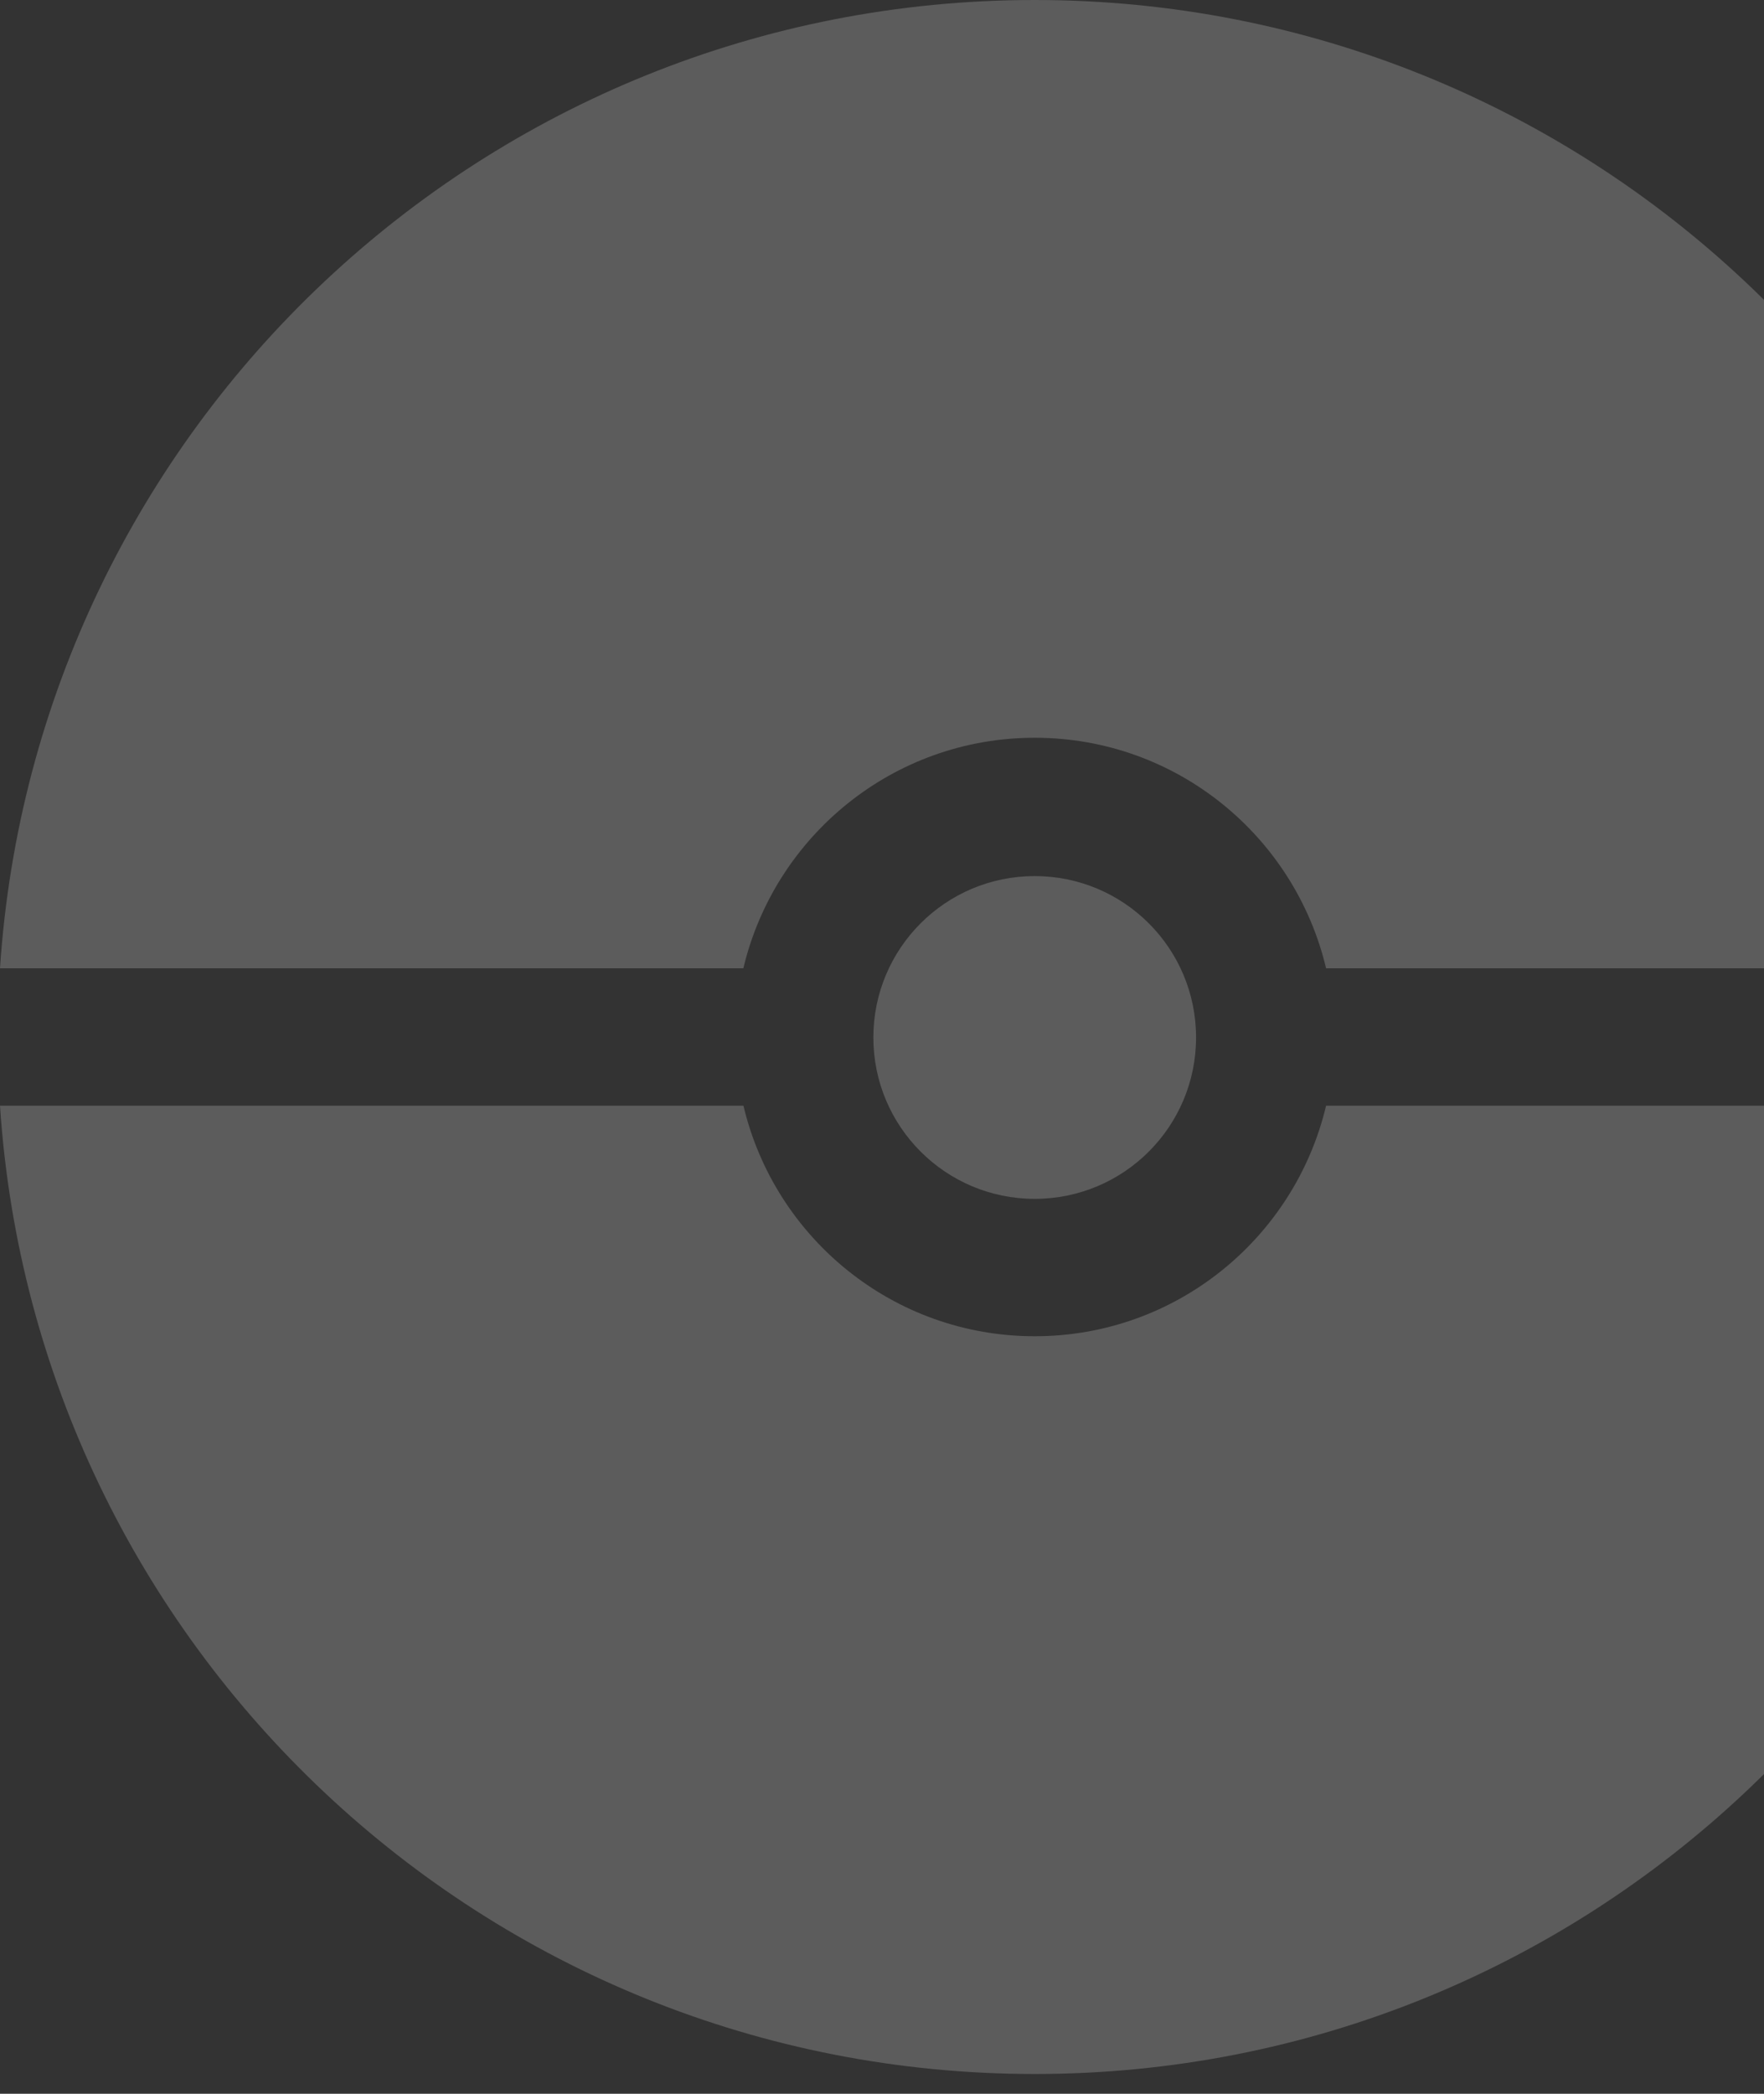
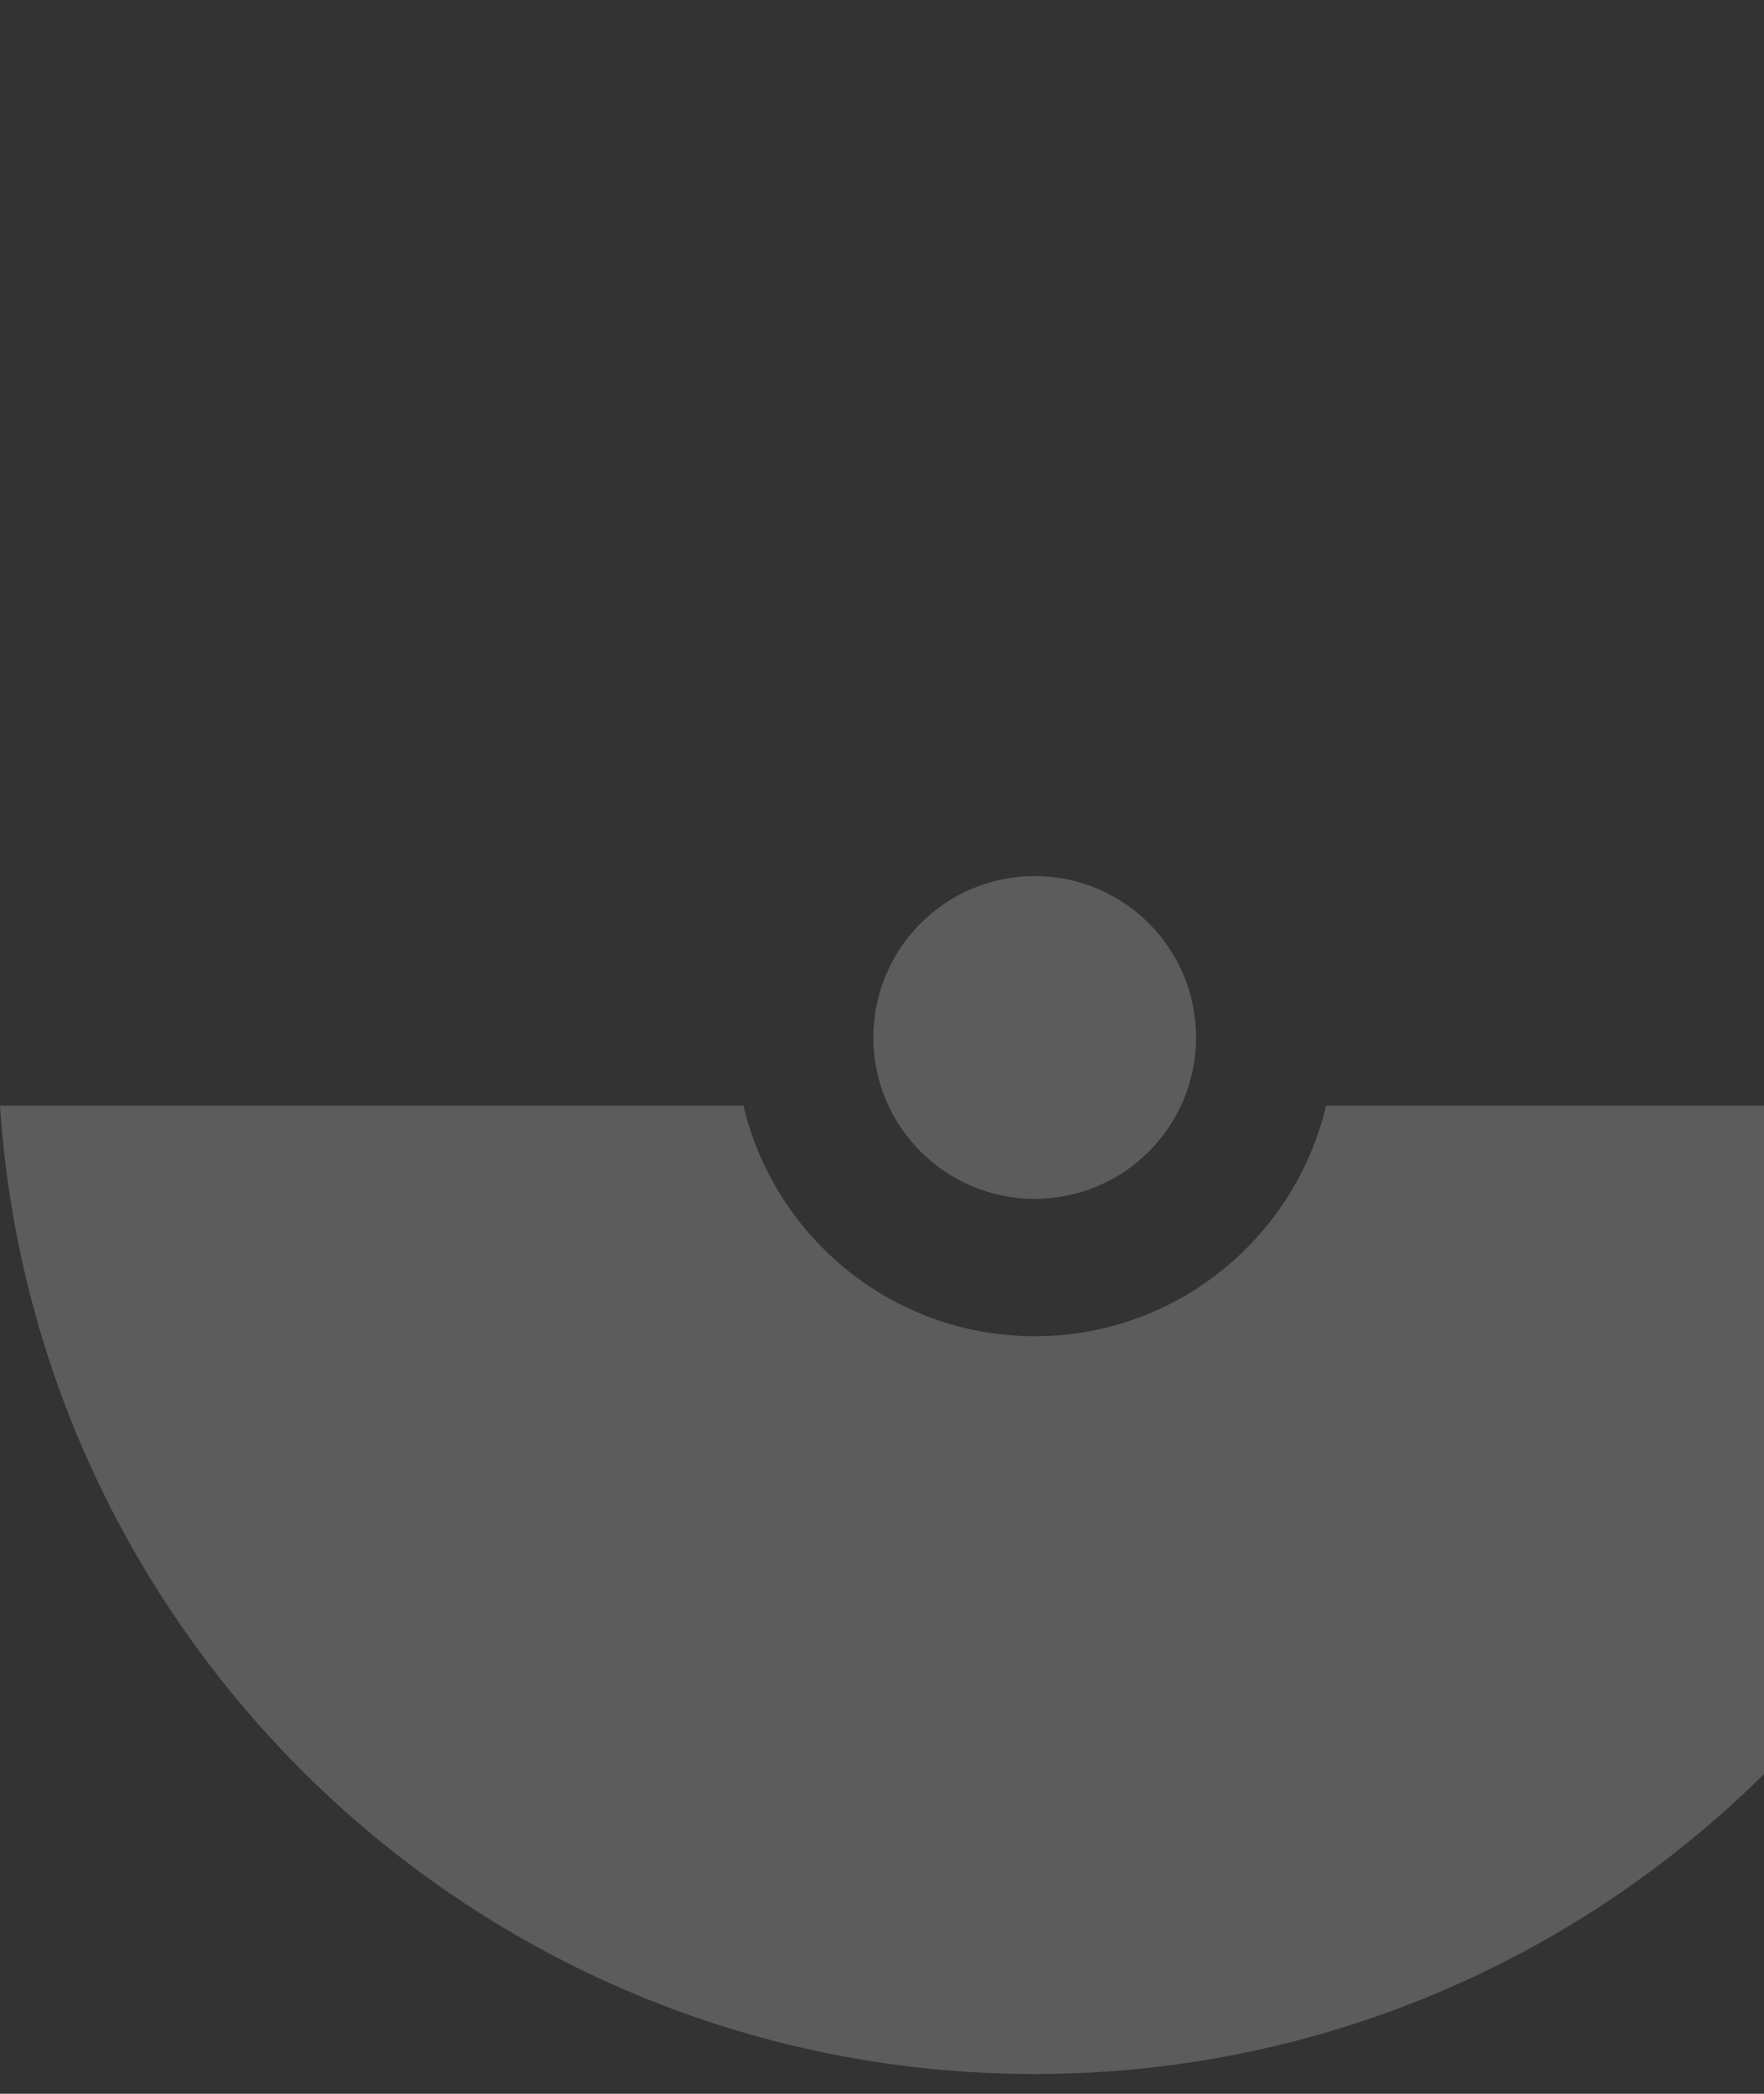
<svg xmlns="http://www.w3.org/2000/svg" width="75" height="89" viewBox="0 0 75 89" fill="none">
  <rect x="0" y="0" width="75" height="89" fill="#333333" stroke="none" />
  <path d="M43.993 56.8C37.972 56.8 32.938 52.616 31.609 47H0C1.516 69.984 20.626 88.16 43.993 88.16C67.36 88.16 86.47 69.984 87.986 47H56.381C55.049 52.616 50.015 56.8 43.993 56.8V56.8Z" fill="white" fill-opacity="0.2" />
-   <path d="M43.993 31.36C50.015 31.36 55.049 35.544 56.381 41.16H87.99C86.471 18.176 67.364 0 43.993 0C20.626 0 1.516 18.176 0 41.16H31.605C32.937 35.544 37.971 31.36 43.993 31.36Z" fill="white" fill-opacity="0.2" />
  <path d="M50.853 44.1C50.853 47.89 47.783 50.96 43.993 50.96C40.203 50.96 37.133 47.89 37.133 44.1C37.133 40.31 40.203 37.24 43.993 37.24C47.783 37.24 50.853 40.31 50.853 44.1Z" fill="white" fill-opacity="0.2" />
</svg>